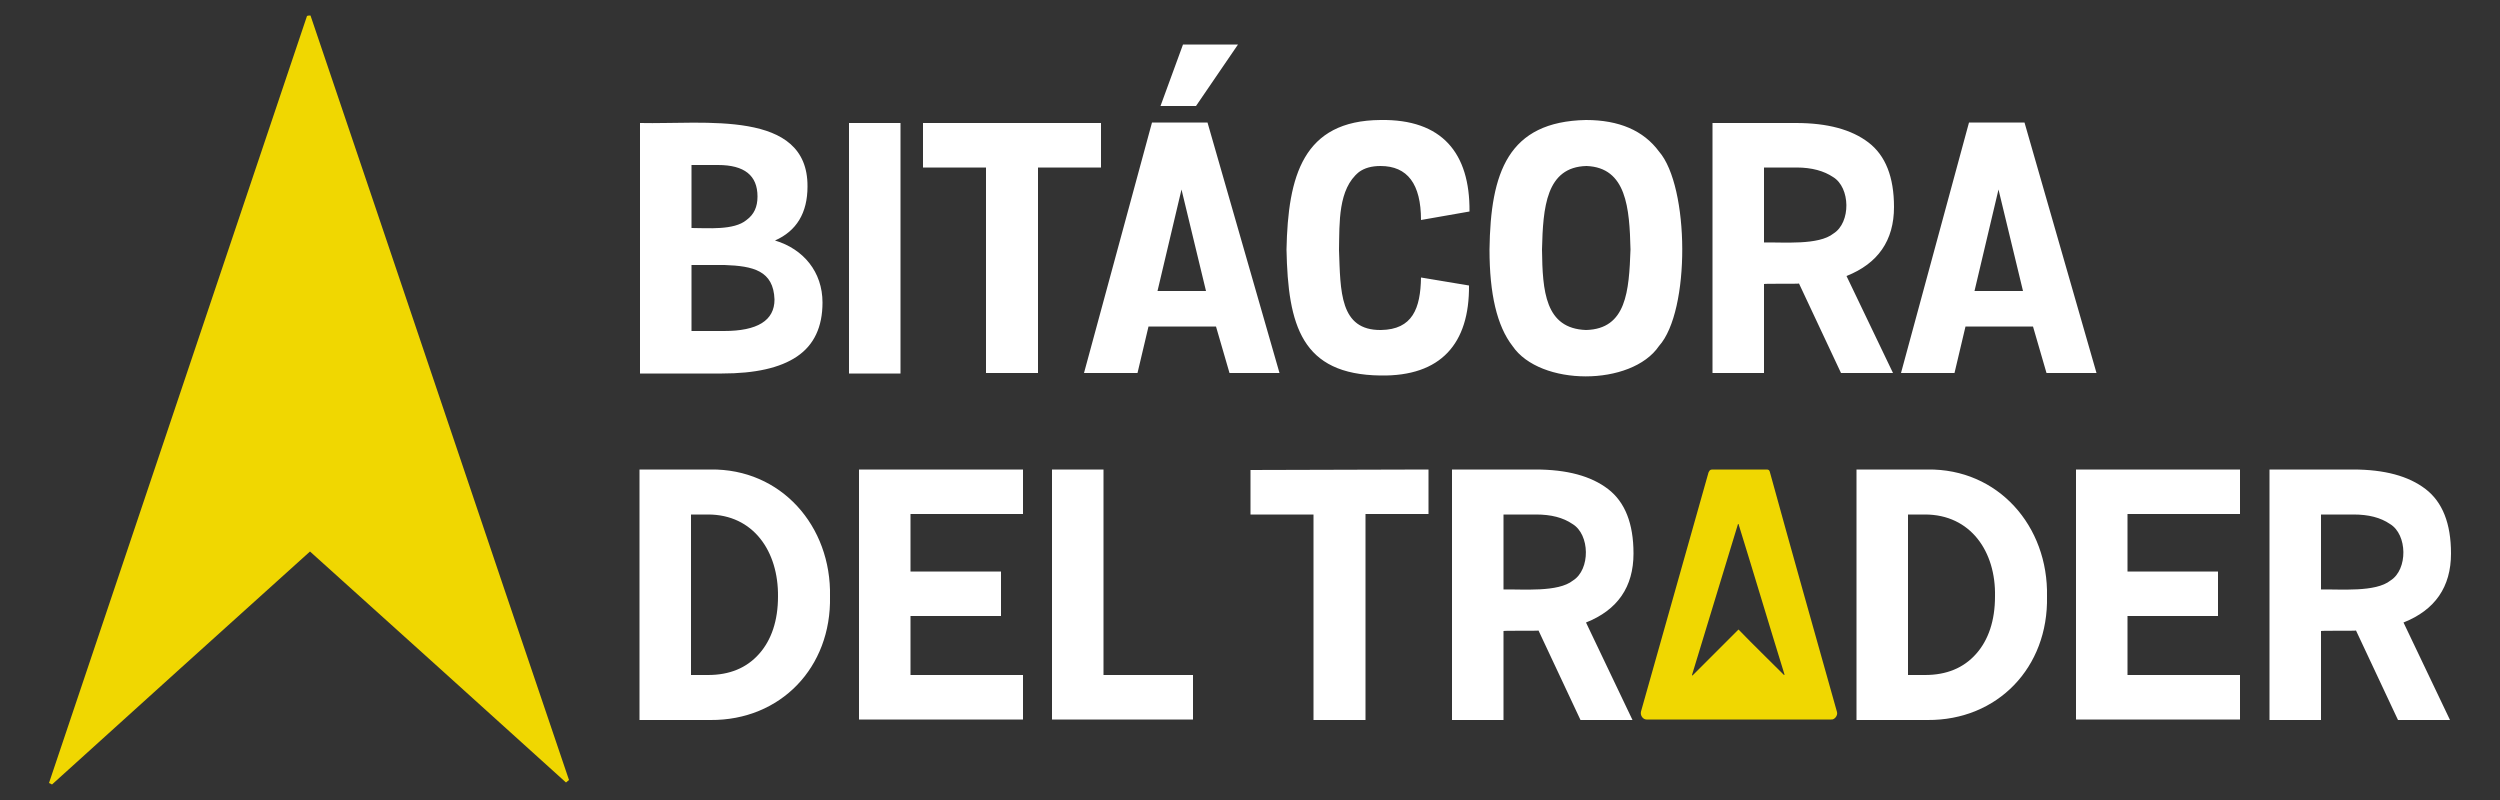
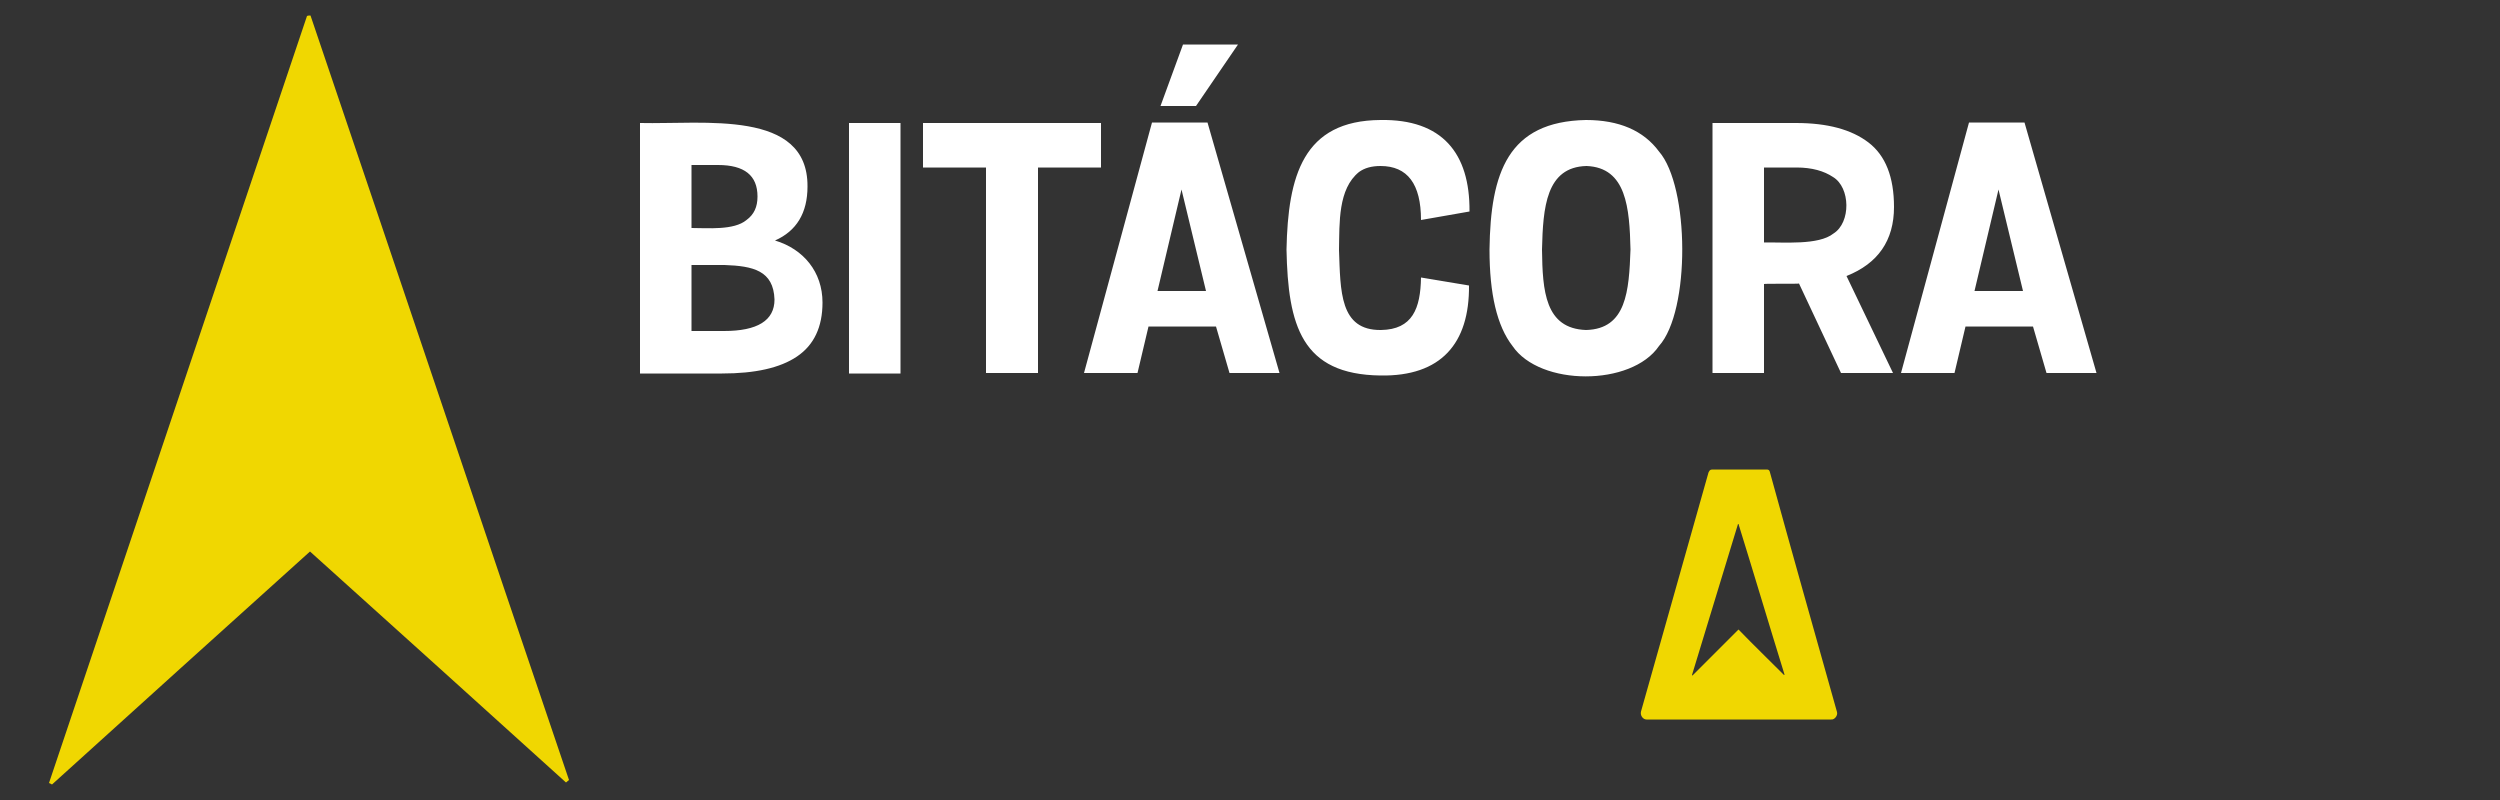
<svg xmlns="http://www.w3.org/2000/svg" id="logo_bitacora_del_trader" x="0px" y="0px" viewBox="0 0 500 160" style="enable-background:new 0 0 500 160;" xml:space="preserve">
  <rect x="0" y="0" width="500" height="160" fill="#333333" stroke="none" />
  <style type="text/css">	.st0{fill:#FFFFFF;}	.st1{fill:#F0D701;}</style>
  <path class="st0" d="M128,74.6v-50c12.8,0.3,33.6-2.8,33.5,12.7c0,5.3-2.2,8.9-6.5,10.8c5.7,1.7,9.5,6.3,9.5,12.4 c0,4.9-1.7,8.5-5.1,10.8c-3.4,2.3-8.4,3.4-15,3.4H128V74.6z M143.6,33h-5.3v12.6c3.2,0,8.5,0.5,11-1.6c1.5-1.1,2.2-2.6,2.2-4.7 C151.5,35.1,148.9,33,143.6,33z M144.9,53h-6.6v13.2h6.5c6.7,0,10.1-2.1,10.1-6.3C154.7,54.1,150.6,53.2,144.9,53z M169.8,24.6h10.3 v50.1h-10.3V24.6z M220.2,24.6v8.9h-12.6v41.1h-10.4V33.5h-12.6v-8.9H220.2z M245.9,74.6l-2.7-9.3h-13.5l-2.2,9.3h-10.7l13.6-50.1 h11.1l14.4,50.1H245.9z M236.3,37.9l-4.8,20.3h9.7L236.3,37.9z M236.6,8.9h11l-8.4,12.3h-7.1L236.6,8.9z M284.2,55.5l9.6,1.6 c0.1,11.6-5.6,18.2-17.7,18c-15.8-0.2-18.5-10-18.8-25.2c0.3-14.7,3.3-25.8,18.8-25.9c12.3-0.2,17.9,6.6,17.8,18.3l-9.7,1.7 c0-7.2-2.7-10.8-8.1-10.8c-1.8,0-3.2,0.4-4.3,1.2c-4.2,3.4-3.9,10.1-4,15.6c0.3,8.2,0.1,16.1,8.4,16 C282.5,65.9,284.1,61.7,284.2,55.5z M331.8,69.2c-5.5,8.1-23.8,8.1-29.3,0c-3.1-4-4.6-10.4-4.6-19.3c0.2-15.4,3.7-25.6,19.3-25.9 c6.6,0,11.5,2.1,14.6,6.3C337.9,37.3,338.1,62.2,331.8,69.2z M317.2,66c8.1-0.2,8.6-7.8,8.9-16.1c-0.2-8.3-0.8-16.4-8.8-16.7 c-8.1,0.2-8.7,8.3-8.9,16.7C308.5,58.2,309,65.7,317.2,66z M378.6,74.6h-10.4l-8.4-17.9c0.1,0.1-6.8,0-7,0.1v17.8h-10.3v-50h16.7 c6.3,0,11.1,1.3,14.5,3.9s5.1,6.9,5.1,12.9c0,6.7-3.2,11.3-9.5,13.8L378.6,74.6z M359.3,33.5h-6.5v15c3.9-0.1,10.9,0.6,13.9-1.8 c3.5-2.2,3.4-9.2-0.1-11.3C364.8,34.2,362.4,33.5,359.3,33.5z M409.3,74.6l-2.7-9.3h-13.5l-2.2,9.3h-10.7l13.6-50.1h11.1l14.4,50.1 H409.3z M399.7,37.9l-4.8,20.3h9.7L399.7,37.9z" />
-   <path class="st0" d="M127.9,144V93.9h14.2c14.1-0.2,24.2,11.3,23.9,25.4c0.3,14.2-9.9,24.8-23.9,24.7H127.9z M141.6,102.9h-3.4V135 h3.4c4.3,0,7.7-1.4,10.2-4.2s3.8-6.7,3.8-11.5C155.7,110.3,150.7,102.9,141.6,102.9z M204.6,135v8.9h-32.8v-50h32.8v8.9h-22.5v11.5 h18.1v8.9h-18.1V135H204.6z M238.6,135v8.9h-28.2v-50h10.3V135H238.6z M285.7,93.9v8.9h-12.6V144h-10.4v-41.1h-12.6V94L285.7,93.9 L285.7,93.9z M326.5,144h-10.4l-8.4-17.9c0.1,0.1-6.8,0-7,0.1V144h-10.3V93.9h16.7c6.3,0,11.1,1.3,14.5,3.9s5.1,6.9,5.1,12.9 c0,6.7-3.2,11.3-9.5,13.8L326.5,144z M307.2,102.9h-6.5v15c3.9-0.1,10.9,0.6,13.9-1.8c3.5-2.2,3.4-9.2-0.1-11.3 C312.6,103.5,310.2,102.9,307.2,102.9z M371.3,144V93.9h14.2c14.1-0.2,24.2,11.3,23.9,25.4c0.3,14.2-9.9,24.8-23.9,24.7 C385.6,144,371.3,144,371.3,144z M385,102.9h-3.4V135h3.4c4.3,0,7.7-1.4,10.2-4.2s3.8-6.7,3.8-11.5 C399.2,110.3,394.1,102.9,385,102.9z M448,135v8.9h-32.8v-50H448v8.9h-22.5v11.5h18.1v8.9h-18.1V135H448z M490,144h-10.4l-8.4-17.9 c0.1,0.1-6.8,0-7,0.1V144h-10.3V93.9h16.7c6.3,0,11.1,1.3,14.5,3.9s5.1,6.9,5.1,12.9c0,6.7-3.2,11.3-9.5,13.8L490,144z M470.7,102.9 h-6.5v15c3.9-0.1,10.9,0.6,13.9-1.8c3.5-2.2,3.4-9.2-0.1-11.3C476.1,103.5,473.7,102.9,470.7,102.9z" />
  <path class="st1" d="M367.4,142.4c-4.5-16-9-31.9-13.4-47.9c-0.1-0.5-0.3-0.6-0.7-0.6c-3.6,0-7.2,0-10.8,0c-0.5,0-0.6,0.2-0.8,0.6 c-4.5,15.9-9,31.9-13.5,47.8c-0.2,0.8,0.4,1.6,1.1,1.6c2.3,0,4.7,0,7,0c3.8,0,7.6,0,11.4,0l0,0c6.2,0,12.3,0,18.5,0 C366.9,144,367.6,143.1,367.4,142.4z M356.8,135c-3-3-6.1-6-9.1-9.1c-3.1,3.1-6.1,6.1-9.2,9.2c0,0-0.1,0-0.1-0.1 c3.1-10.1,6.1-20.1,9.2-30.2h0.1c3.1,10,6.1,20.1,9.2,30.1C356.9,134.9,356.9,135,356.8,135z" />
  <path class="st1" d="M113.8,156c-0.2,0.2-0.4,0.3-0.6,0.5c-17-15.4-34-30.7-51.2-46.2c-17.3,15.6-34.5,31.1-51.6,46.6 c-0.2-0.1-0.3-0.2-0.6-0.3L61.4,3.2c0.2-0.1,0.5-0.1,0.7-0.1C79.4,54.1,96.5,105.1,113.8,156z" />
</svg>